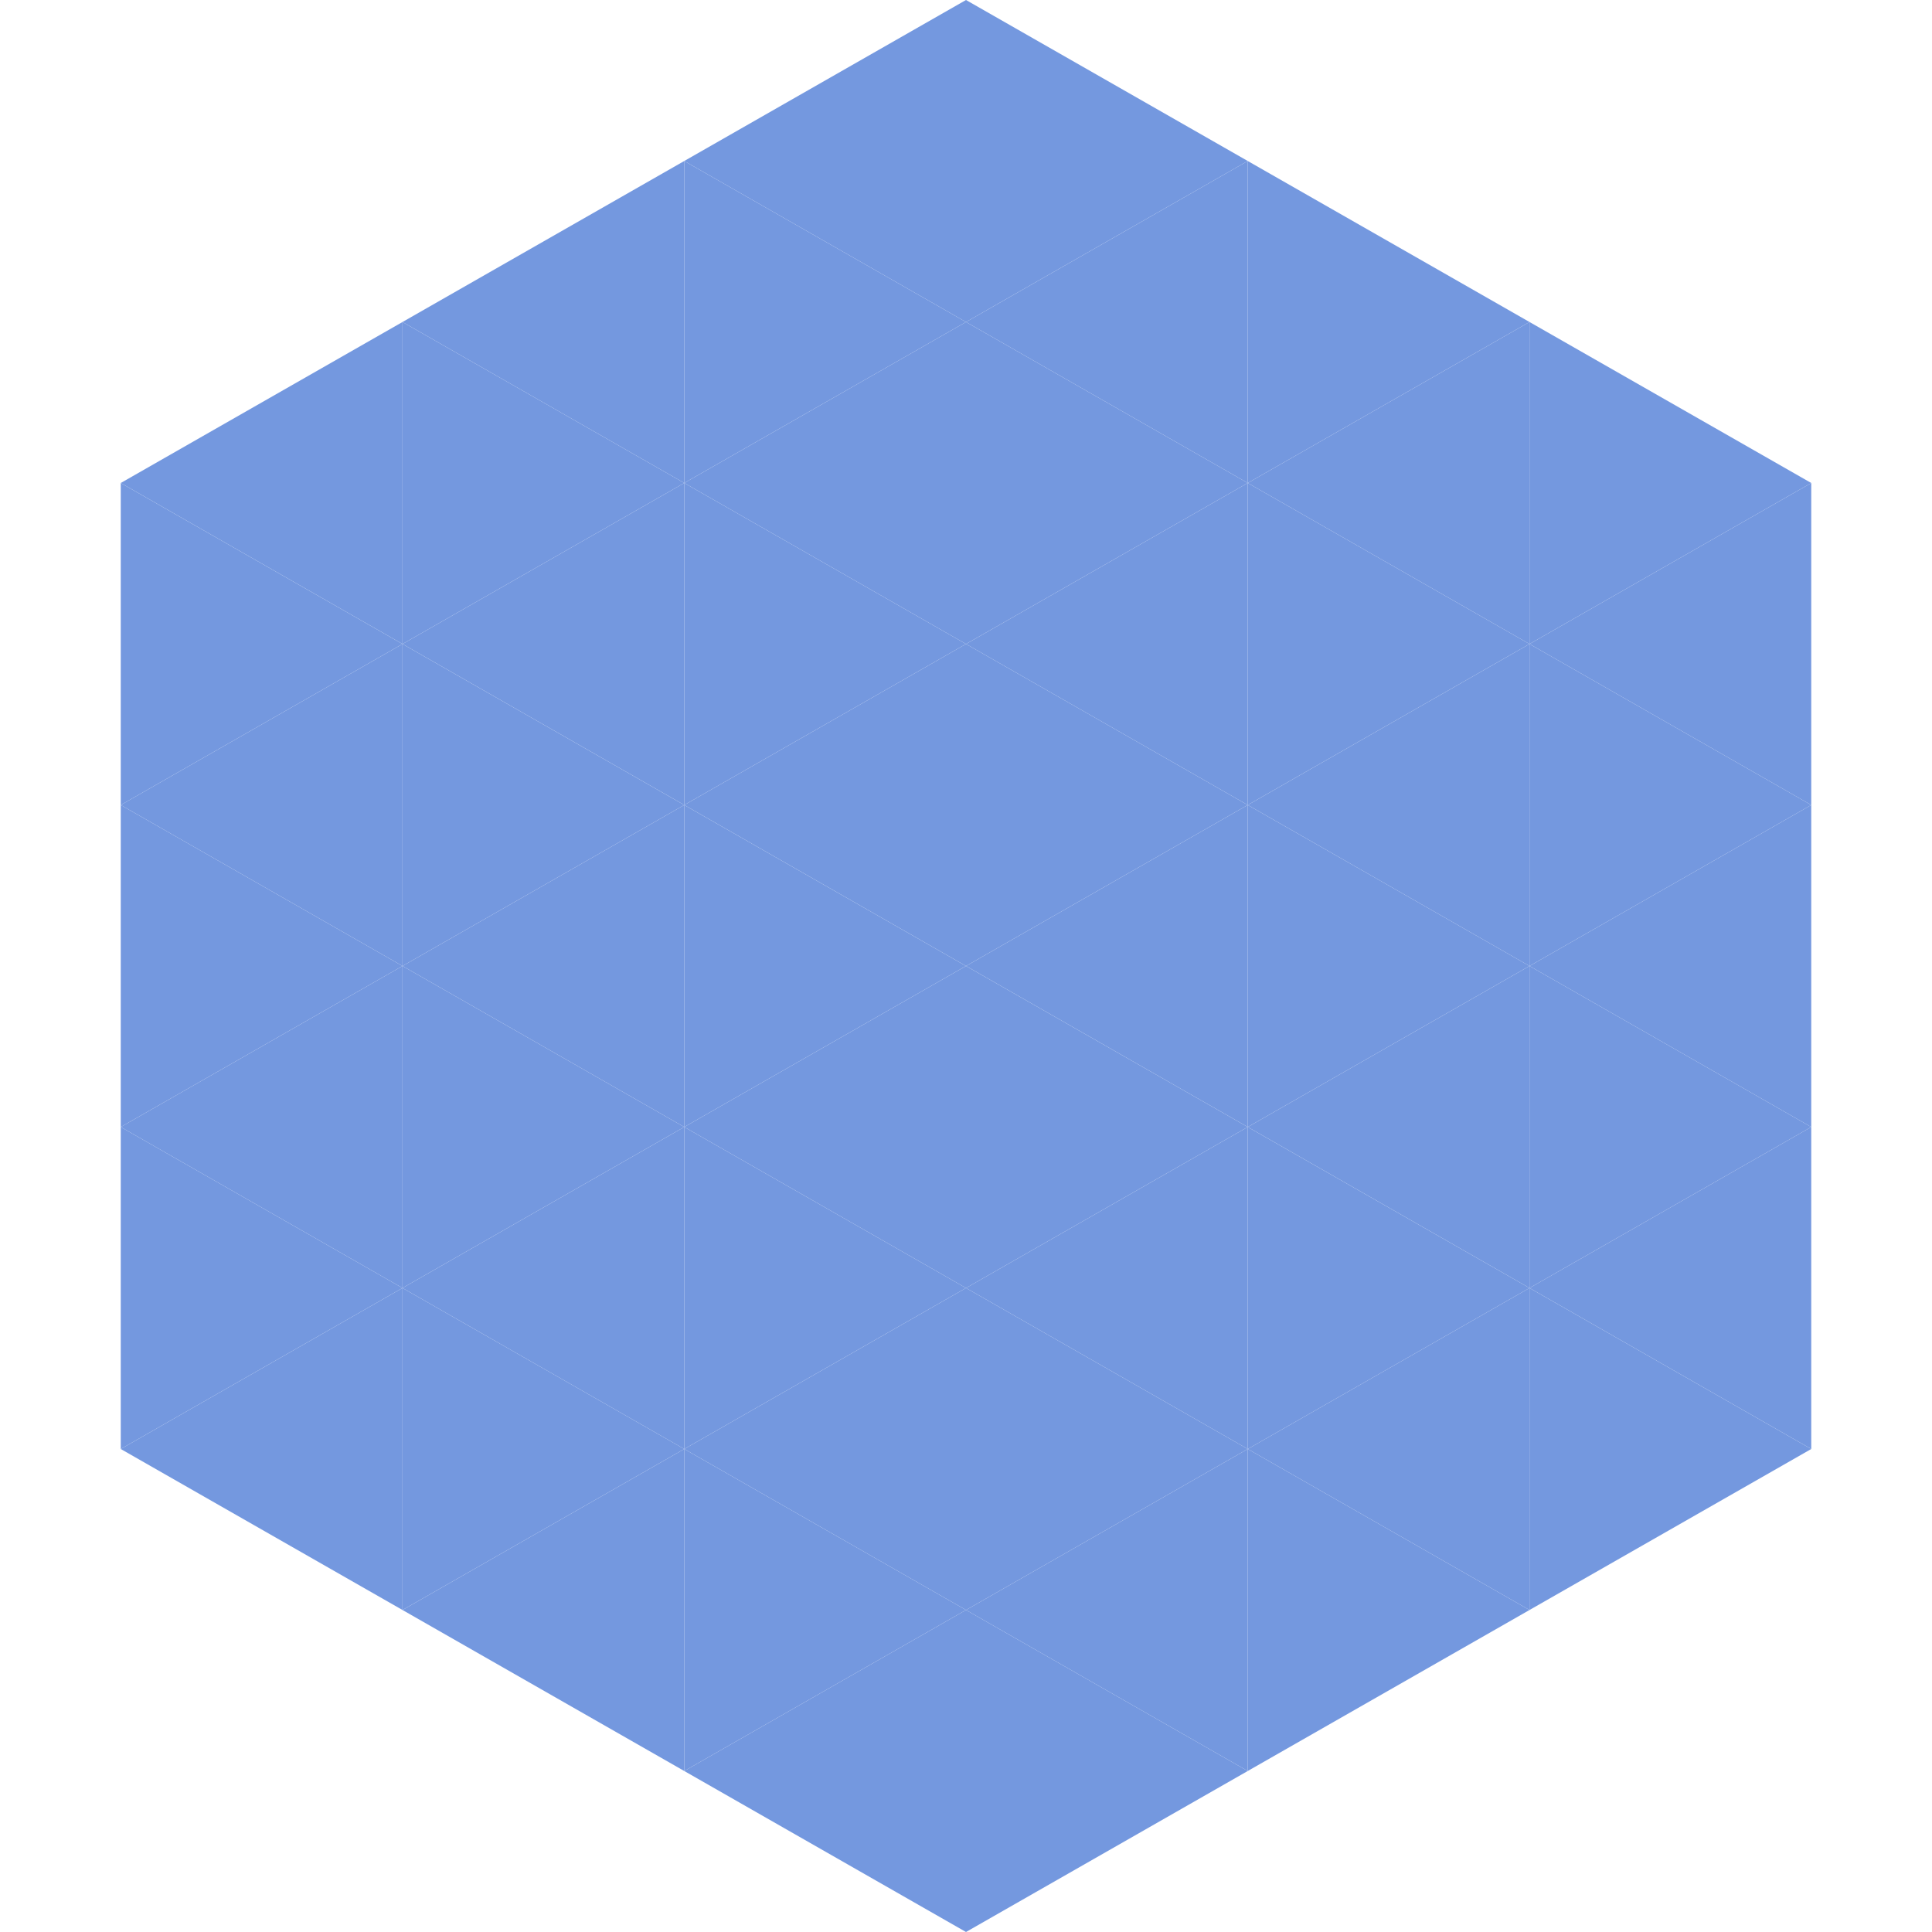
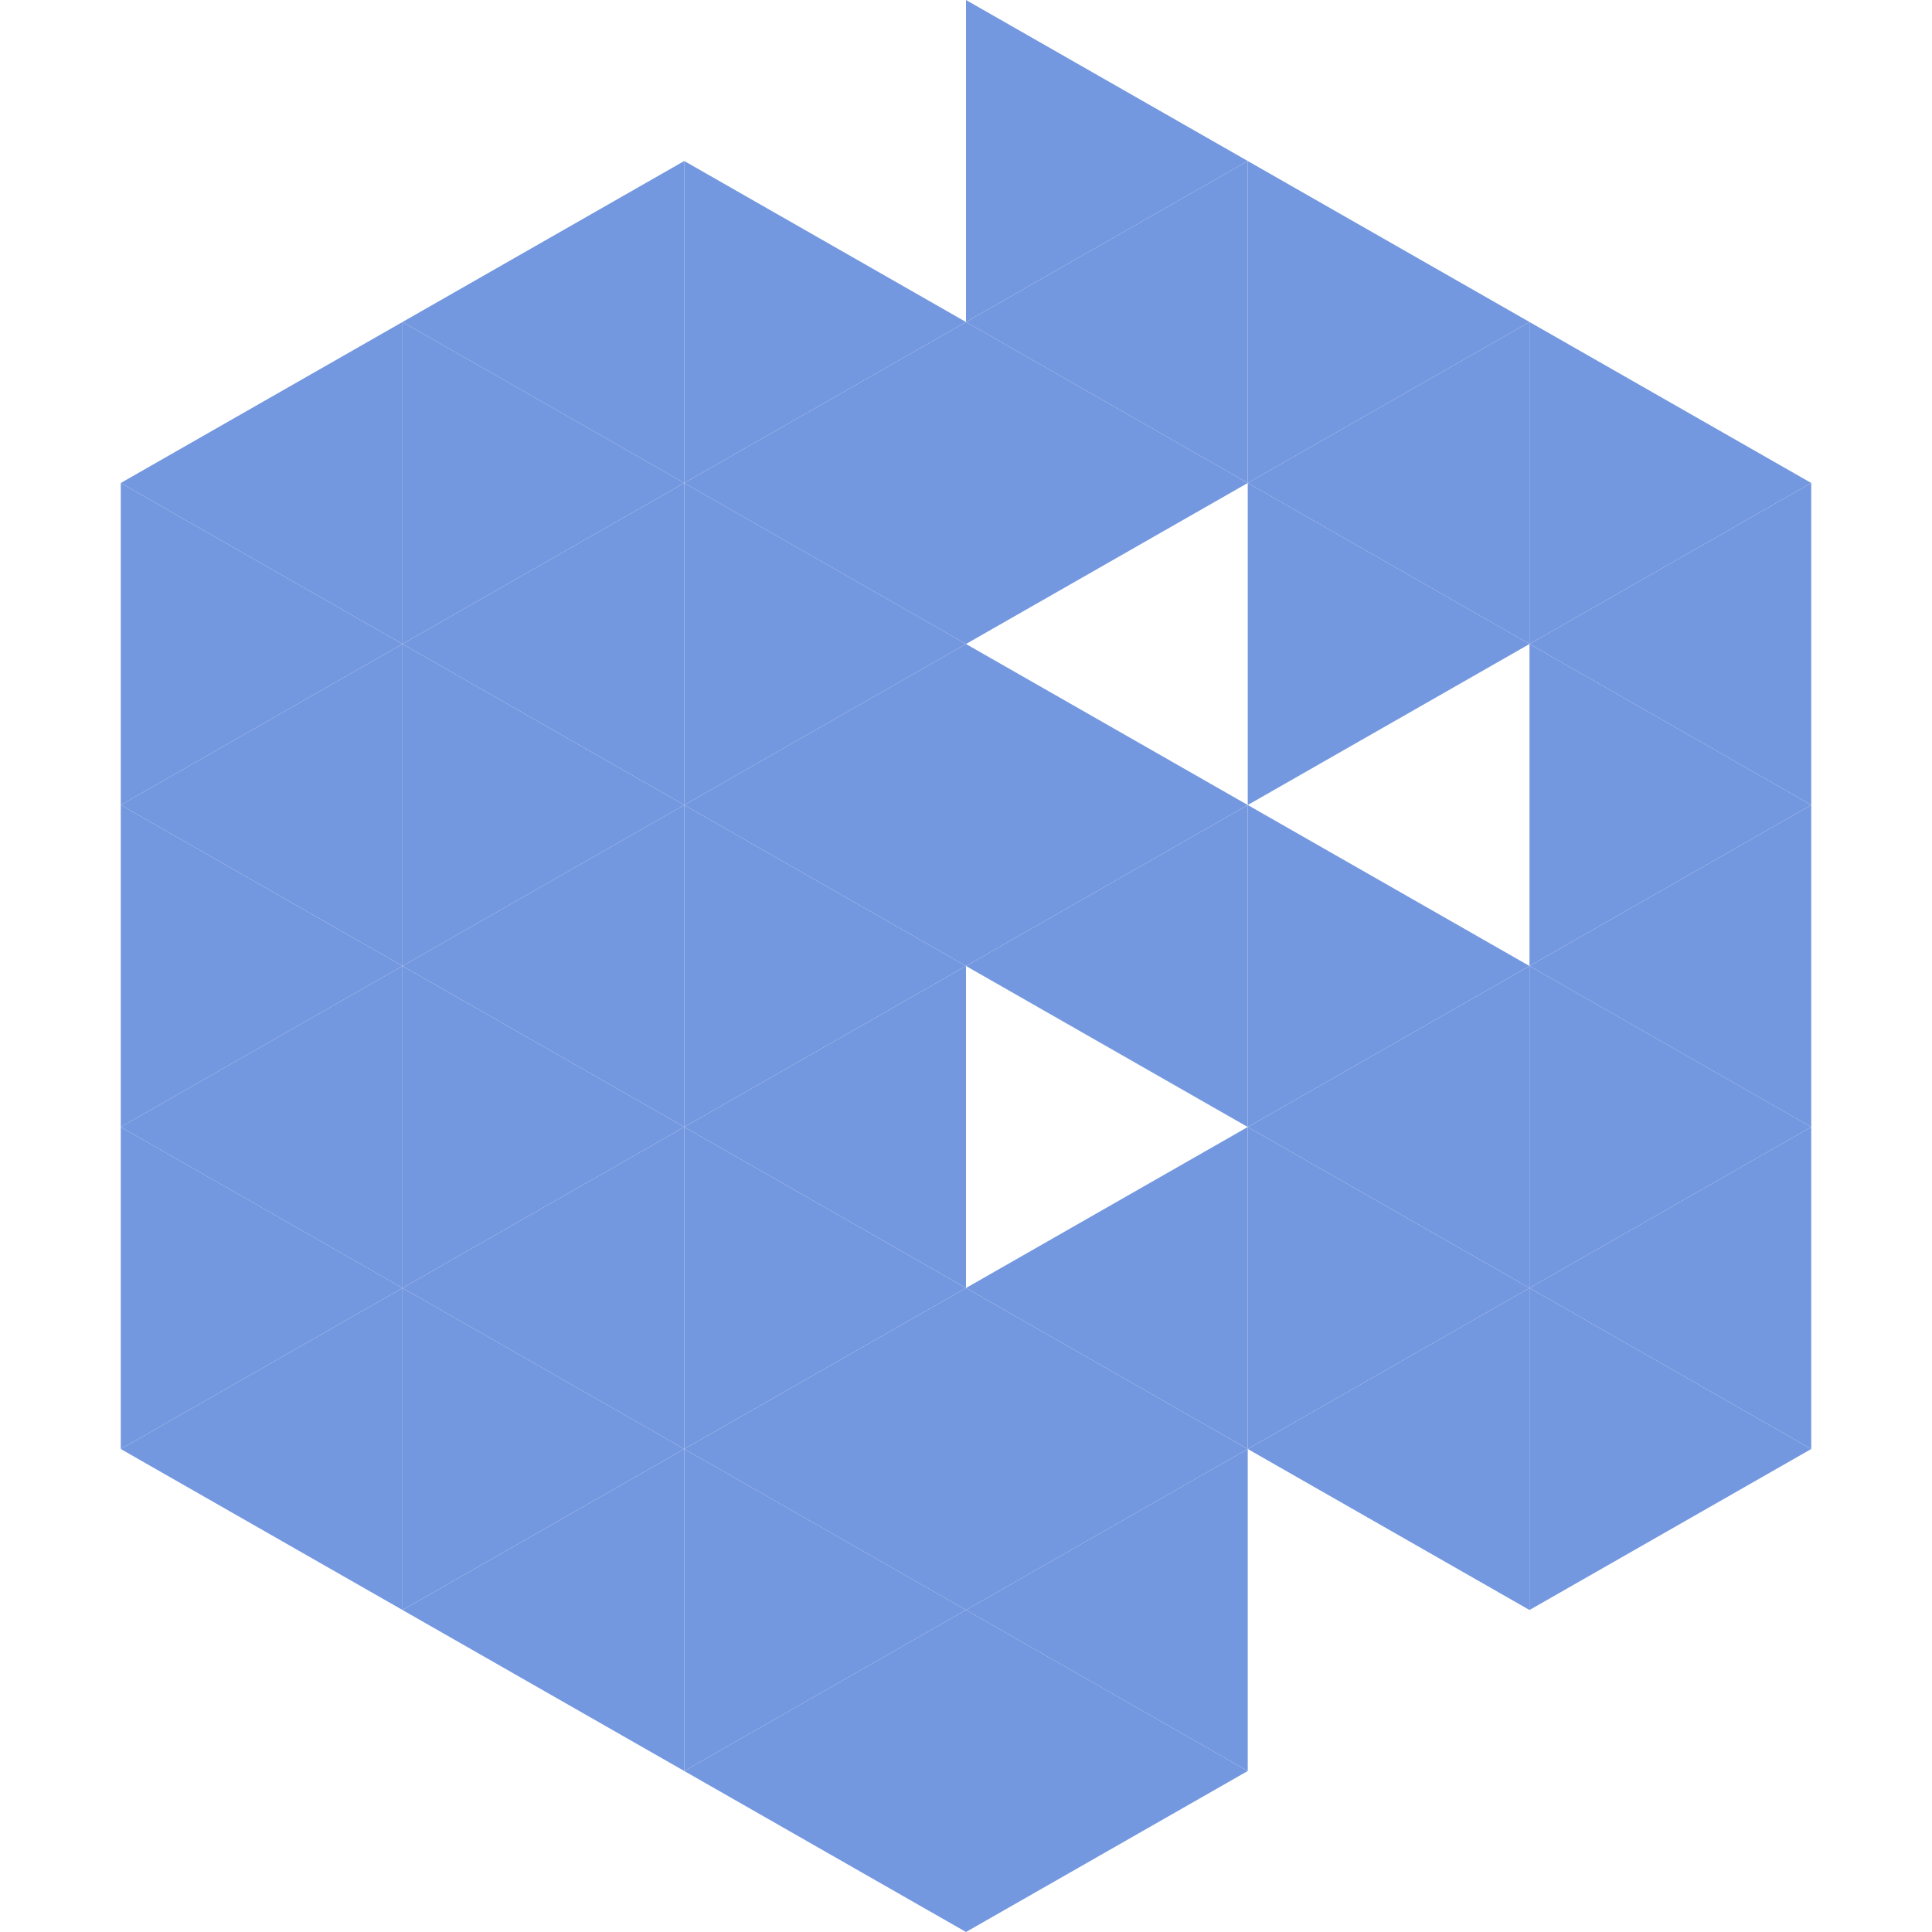
<svg xmlns="http://www.w3.org/2000/svg" width="240" height="240">
  <polygon points="50,40 15,60 50,80" style="fill:rgb(116,152,223)" />
  <polygon points="190,40 225,60 190,80" style="fill:rgb(116,152,223)" />
  <polygon points="15,60 50,80 15,100" style="fill:rgb(116,152,223)" />
  <polygon points="225,60 190,80 225,100" style="fill:rgb(116,152,223)" />
  <polygon points="50,80 15,100 50,120" style="fill:rgb(116,152,223)" />
  <polygon points="190,80 225,100 190,120" style="fill:rgb(116,152,223)" />
  <polygon points="15,100 50,120 15,140" style="fill:rgb(116,152,223)" />
  <polygon points="225,100 190,120 225,140" style="fill:rgb(116,152,223)" />
  <polygon points="50,120 15,140 50,160" style="fill:rgb(116,152,223)" />
  <polygon points="190,120 225,140 190,160" style="fill:rgb(116,152,223)" />
  <polygon points="15,140 50,160 15,180" style="fill:rgb(116,152,223)" />
  <polygon points="225,140 190,160 225,180" style="fill:rgb(116,152,223)" />
  <polygon points="50,160 15,180 50,200" style="fill:rgb(116,152,223)" />
  <polygon points="190,160 225,180 190,200" style="fill:rgb(116,152,223)" />
  <polygon points="15,180 50,200 15,220" style="fill:rgb(255,255,255); fill-opacity:0" />
  <polygon points="225,180 190,200 225,220" style="fill:rgb(255,255,255); fill-opacity:0" />
  <polygon points="50,0 85,20 50,40" style="fill:rgb(255,255,255); fill-opacity:0" />
  <polygon points="190,0 155,20 190,40" style="fill:rgb(255,255,255); fill-opacity:0" />
  <polygon points="85,20 50,40 85,60" style="fill:rgb(116,152,223)" />
  <polygon points="155,20 190,40 155,60" style="fill:rgb(116,152,223)" />
  <polygon points="50,40 85,60 50,80" style="fill:rgb(116,152,223)" />
  <polygon points="190,40 155,60 190,80" style="fill:rgb(116,152,223)" />
  <polygon points="85,60 50,80 85,100" style="fill:rgb(116,152,223)" />
  <polygon points="155,60 190,80 155,100" style="fill:rgb(116,152,223)" />
  <polygon points="50,80 85,100 50,120" style="fill:rgb(116,152,223)" />
-   <polygon points="190,80 155,100 190,120" style="fill:rgb(116,152,223)" />
  <polygon points="85,100 50,120 85,140" style="fill:rgb(116,152,223)" />
  <polygon points="155,100 190,120 155,140" style="fill:rgb(116,152,223)" />
  <polygon points="50,120 85,140 50,160" style="fill:rgb(116,152,223)" />
  <polygon points="190,120 155,140 190,160" style="fill:rgb(116,152,223)" />
  <polygon points="85,140 50,160 85,180" style="fill:rgb(116,152,223)" />
  <polygon points="155,140 190,160 155,180" style="fill:rgb(116,152,223)" />
  <polygon points="50,160 85,180 50,200" style="fill:rgb(116,152,223)" />
  <polygon points="190,160 155,180 190,200" style="fill:rgb(116,152,223)" />
  <polygon points="85,180 50,200 85,220" style="fill:rgb(116,152,223)" />
-   <polygon points="155,180 190,200 155,220" style="fill:rgb(116,152,223)" />
-   <polygon points="120,0 85,20 120,40" style="fill:rgb(116,152,223)" />
  <polygon points="120,0 155,20 120,40" style="fill:rgb(116,152,223)" />
  <polygon points="85,20 120,40 85,60" style="fill:rgb(116,152,223)" />
  <polygon points="155,20 120,40 155,60" style="fill:rgb(116,152,223)" />
  <polygon points="120,40 85,60 120,80" style="fill:rgb(116,152,223)" />
  <polygon points="120,40 155,60 120,80" style="fill:rgb(116,152,223)" />
  <polygon points="85,60 120,80 85,100" style="fill:rgb(116,152,223)" />
-   <polygon points="155,60 120,80 155,100" style="fill:rgb(116,152,223)" />
  <polygon points="120,80 85,100 120,120" style="fill:rgb(116,152,223)" />
  <polygon points="120,80 155,100 120,120" style="fill:rgb(116,152,223)" />
  <polygon points="85,100 120,120 85,140" style="fill:rgb(116,152,223)" />
  <polygon points="155,100 120,120 155,140" style="fill:rgb(116,152,223)" />
  <polygon points="120,120 85,140 120,160" style="fill:rgb(116,152,223)" />
-   <polygon points="120,120 155,140 120,160" style="fill:rgb(116,152,223)" />
  <polygon points="85,140 120,160 85,180" style="fill:rgb(116,152,223)" />
  <polygon points="155,140 120,160 155,180" style="fill:rgb(116,152,223)" />
  <polygon points="120,160 85,180 120,200" style="fill:rgb(116,152,223)" />
  <polygon points="120,160 155,180 120,200" style="fill:rgb(116,152,223)" />
  <polygon points="85,180 120,200 85,220" style="fill:rgb(116,152,223)" />
  <polygon points="155,180 120,200 155,220" style="fill:rgb(116,152,223)" />
  <polygon points="120,200 85,220 120,240" style="fill:rgb(116,152,223)" />
  <polygon points="120,200 155,220 120,240" style="fill:rgb(116,152,223)" />
  <polygon points="85,220 120,240 85,260" style="fill:rgb(255,255,255); fill-opacity:0" />
  <polygon points="155,220 120,240 155,260" style="fill:rgb(255,255,255); fill-opacity:0" />
</svg>